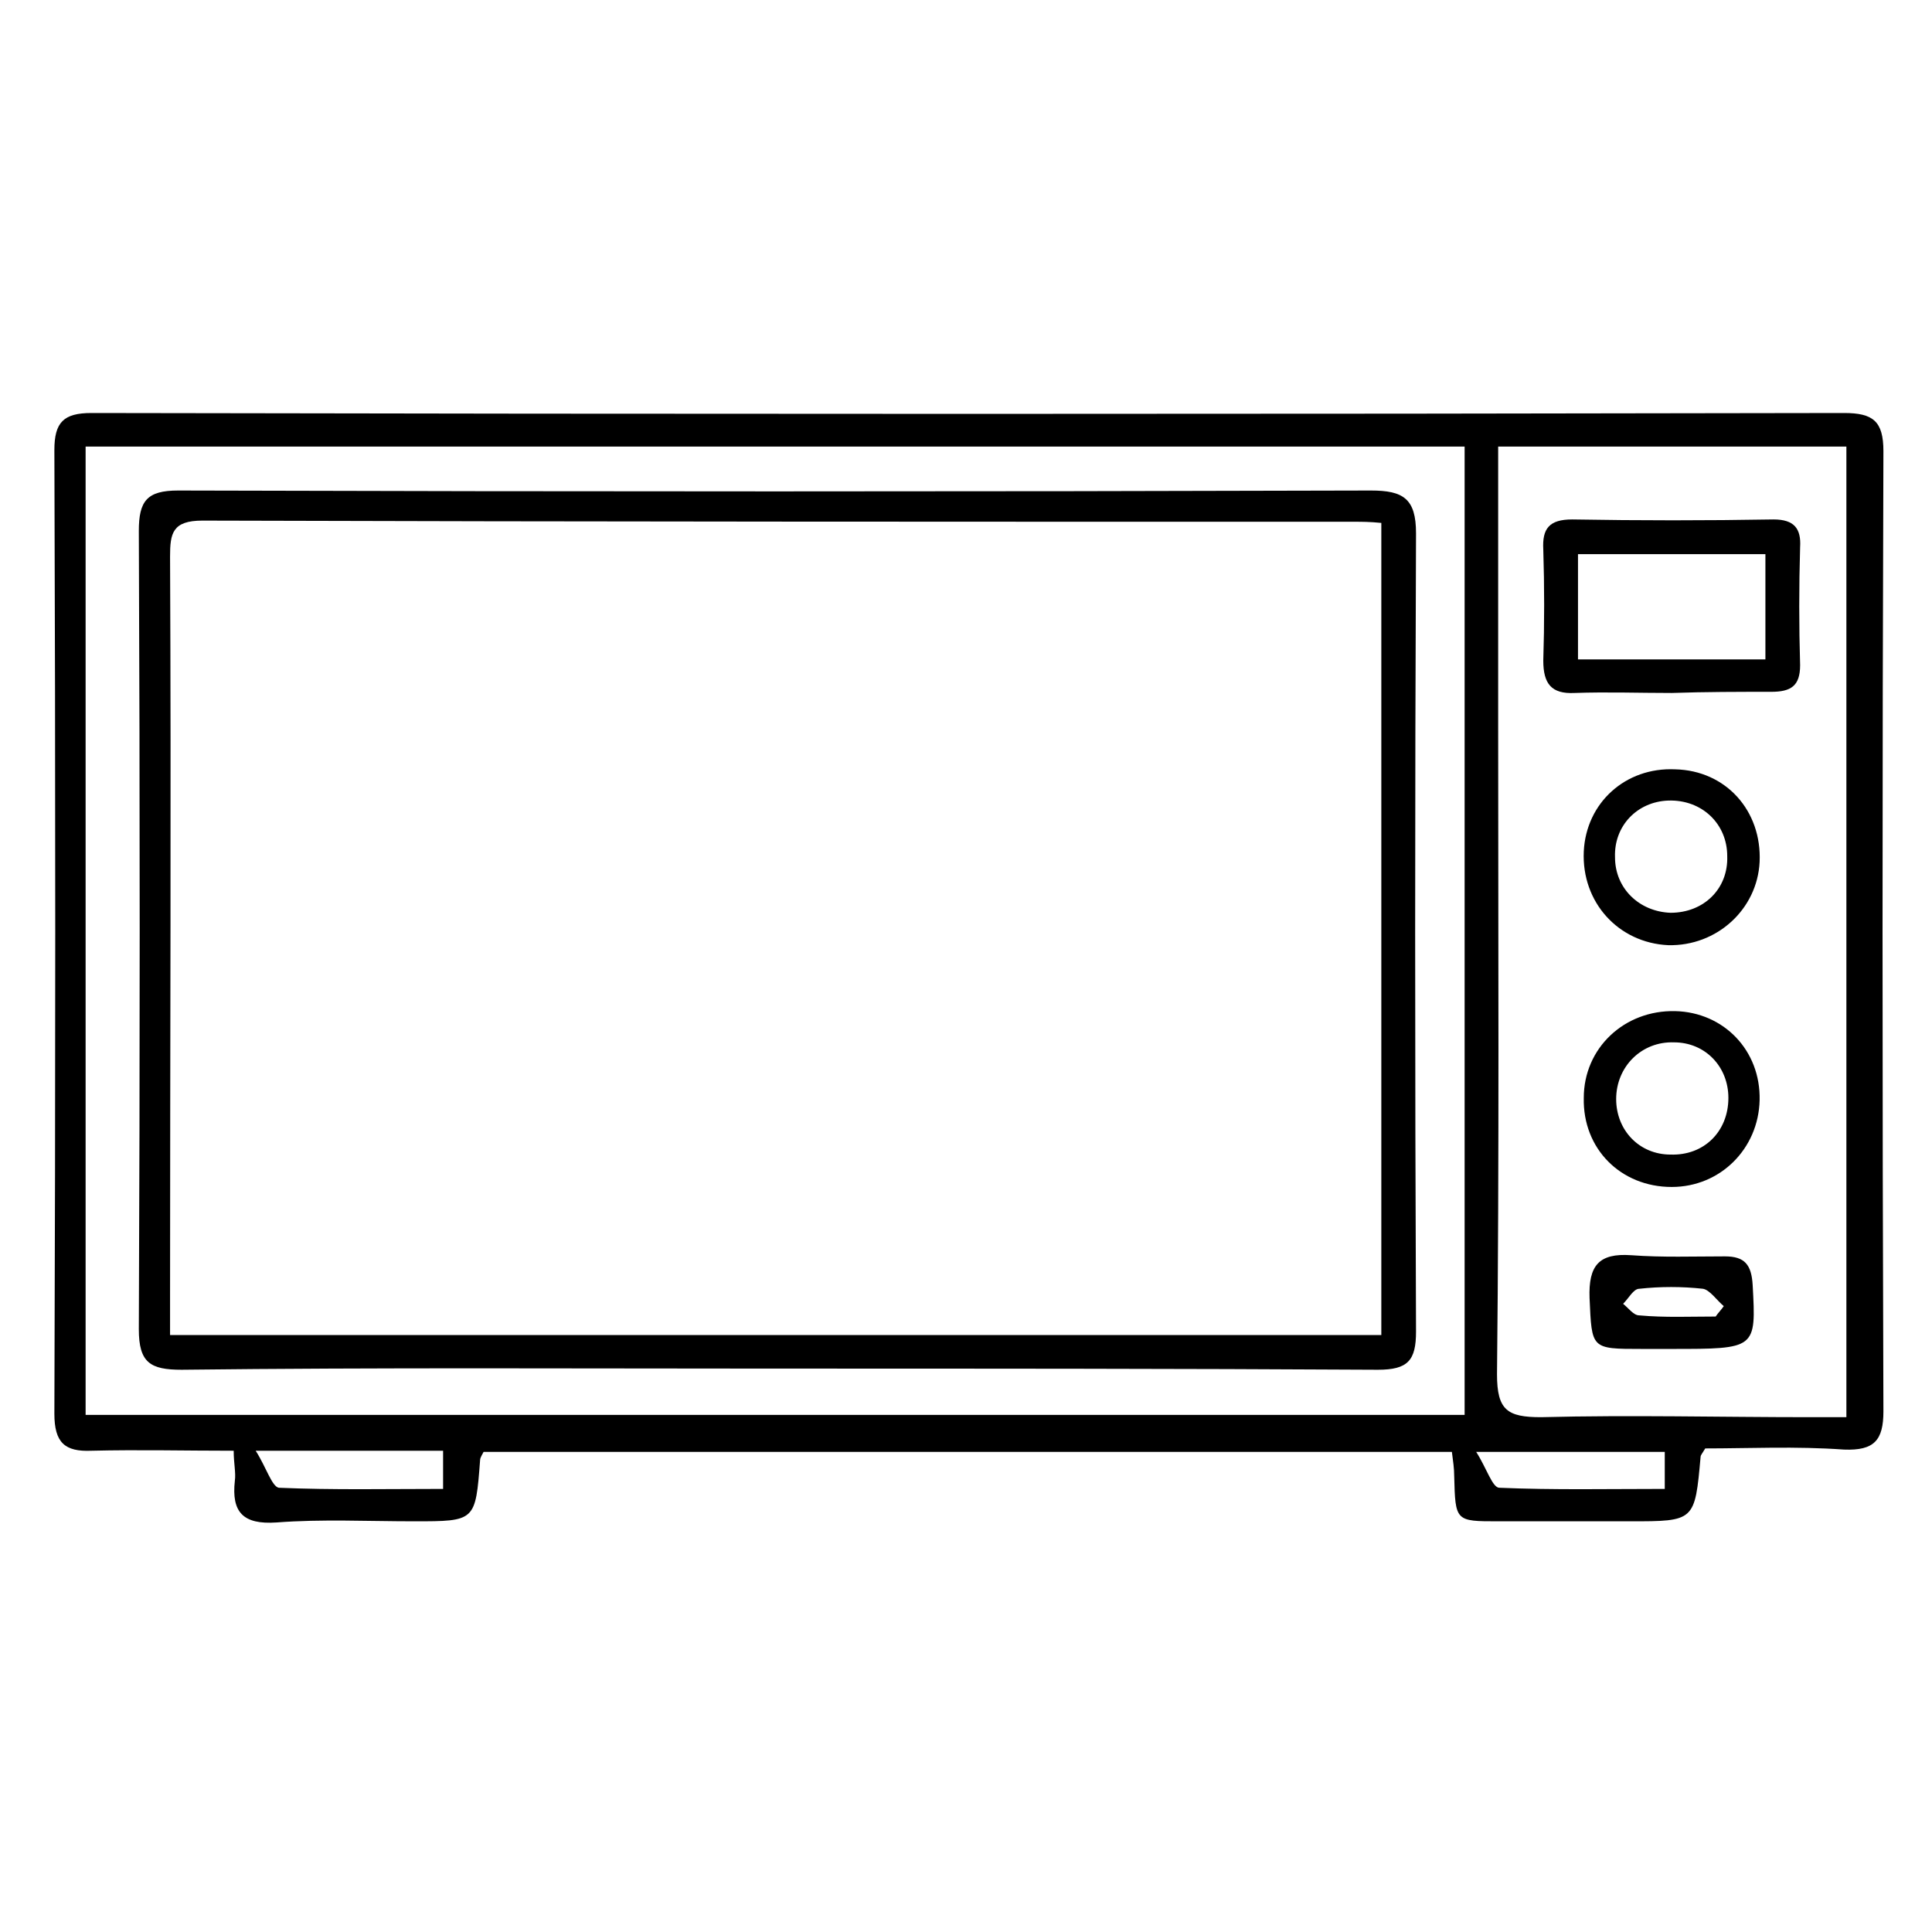
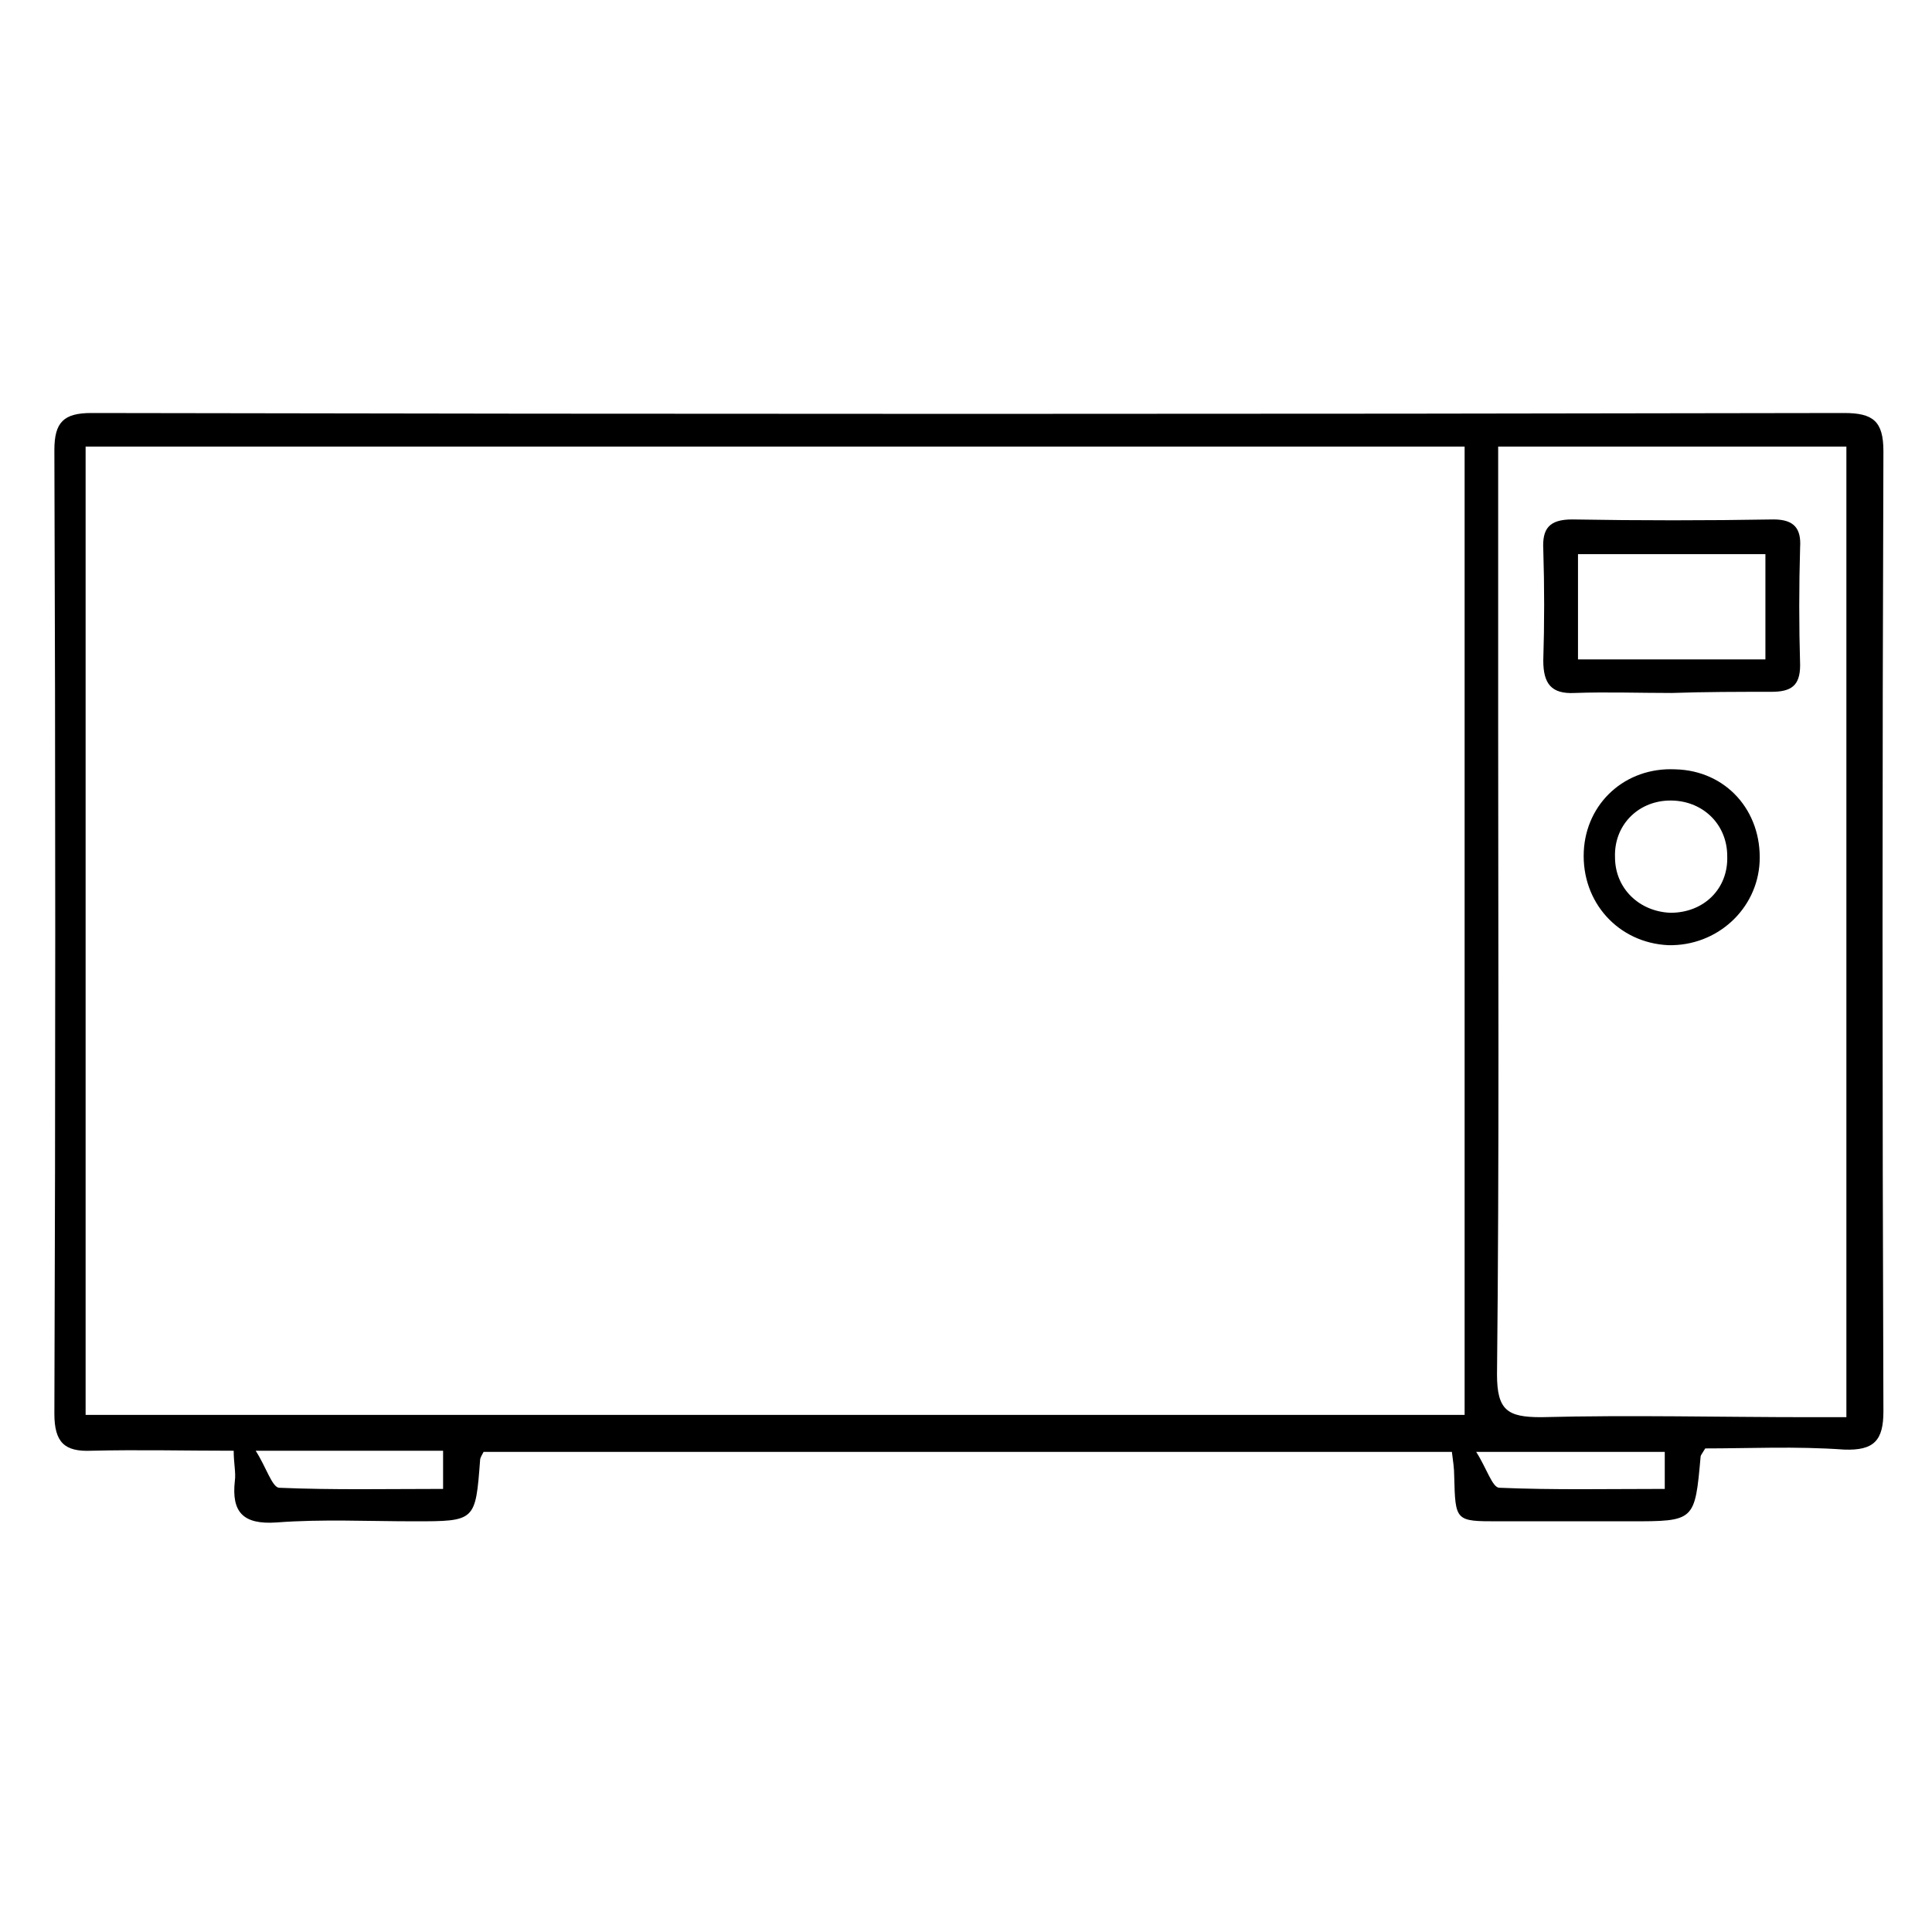
<svg xmlns="http://www.w3.org/2000/svg" version="1.1" id="Layer_1" x="0px" y="0px" viewBox="0 0 167 167" style="enable-background:new 0 0 167 167;" xml:space="preserve">
  <style type="text/css">
	.st0{fill:#FFFFFF;}
</style>
  <g>
    <path d="M147.4,125.2c-0.3,0.5-0.4,0.6-0.4,0.7c-0.5,5.6-0.5,5.6-6.1,5.6c-3.8,0-7.6,0-11.4,0c-3.7,0-3.7,0-3.8-3.9   c0-0.7-0.1-1.3-0.2-2.1c-28,0-55.8,0-83.7,0c-0.1,0.2-0.3,0.5-0.3,0.7c-0.4,5.3-0.4,5.3-5.7,5.3c-4,0-8-0.2-11.9,0.1   c-2.9,0.2-3.9-0.9-3.6-3.6c0.1-0.7-0.1-1.5-0.1-2.6c-4.2,0-8.2-0.1-12.3,0c-2.3,0.1-3.2-0.7-3.2-3.2c0.1-27.8,0.1-55.5,0-83.3   c0-2.4,0.8-3.2,3.2-3.2c50.5,0.1,101,0.1,151.5,0c2.5,0,3.4,0.7,3.4,3.3c-0.1,27.7-0.1,55.4,0,83c0,2.5-0.8,3.4-3.4,3.3   C155.2,125,151.2,125.2,147.4,125.2z M126.6,38.6c-39.9,0-79.6,0-119.2,0c0,28,0,55.8,0,83.7c39.9,0,79.4,0,119.2,0   C126.6,94.3,126.6,66.6,126.6,38.6z M129.5,38.6c0,1.2,0,2.2,0,3.3c0,6.9,0,13.8,0,20.7c0,18.7,0.1,37.5-0.1,56.2   c0,3.1,0.9,3.7,3.8,3.7c7.8-0.2,15.5,0,23.3,0c1,0,2,0,3.1,0c0-28.2,0-55.9,0-83.9C149.6,38.6,139.7,38.6,129.5,38.6z M143.9,125.5   c-5.3,0-10.3,0-16.3,0c0.9,1.4,1.4,3.1,2,3.1c4.7,0.2,9.4,0.1,14.3,0.1C143.9,127.5,143.9,126.6,143.9,125.5z M22.1,125.4   c0.9,1.4,1.4,3.1,2,3.2c4.7,0.2,9.4,0.1,14.2,0.1c0-1.3,0-2.3,0-3.3C33.2,125.4,28.2,125.4,22.1,125.4z" />
-     <path d="M67,118.3c-17.1,0-34.2-0.1-51.3,0.1c-2.7,0-3.7-0.6-3.7-3.5c0.1-23,0.1-46,0-69c0-2.6,0.7-3.5,3.4-3.5   c34.4,0.1,68.7,0.1,103.1,0c2.8,0,3.9,0.7,3.9,3.7c-0.1,23-0.1,46,0,69c0,2.5-0.7,3.3-3.3,3.3C101.7,118.3,84.4,118.3,67,118.3z    M119.4,45.2c-1-0.1-1.7-0.1-2.3-0.1c-33.2,0-66.4,0-99.6-0.1c-2.6,0-2.8,1.1-2.8,3.1c0.1,21.3,0,42.5,0,63.8c0,1.1,0,2.3,0,3.5   c35.1,0,69.8,0,104.7,0C119.4,92,119.4,68.7,119.4,45.2z" />
    <path d="M144.5,59.9c-2.8,0-5.6-0.1-8.4,0c-2,0.1-2.7-0.8-2.7-2.8c0.1-3.2,0.1-6.4,0-9.6c-0.1-1.8,0.5-2.6,2.5-2.6   c5.8,0.1,11.6,0.1,17.4,0c1.8,0,2.4,0.8,2.3,2.4c-0.1,3.4-0.1,6.8,0,10.2c0,1.8-0.8,2.3-2.5,2.3C150.3,59.8,147.4,59.8,144.5,59.9   C144.5,59.9,144.5,59.9,144.5,59.9z M136.4,47.9c0,3.3,0,6.2,0,9.1c5.6,0,10.9,0,16.2,0c0-3.1,0-6.1,0-9.1   C147.1,47.9,141.9,47.9,136.4,47.9z" />
    <path d="M144.8,66.5c4.4,0.1,7.5,3.6,7.3,8c-0.2,4.1-3.7,7.3-7.9,7.2c-4.3-0.2-7.5-3.7-7.3-8.1C137.1,69.4,140.5,66.3,144.8,66.5z    M149.3,74c0-2.8-2.2-4.9-5.1-4.8c-2.7,0.1-4.7,2.2-4.6,4.9c0,2.7,2.1,4.7,4.8,4.8C147.3,78.9,149.4,76.8,149.3,74z" />
-     <path d="M152.1,95.1c-0.1,4.2-3.4,7.5-7.6,7.5c-4.4,0-7.7-3.3-7.6-7.7c0-4.3,3.5-7.6,7.9-7.5C149,87.5,152.2,90.8,152.1,95.1z    M149.4,94.9c0-2.7-2-4.8-4.7-4.8c-2.8-0.1-5,2.1-5,4.9c0,2.7,2,4.8,4.7,4.8C147.3,99.9,149.4,97.8,149.4,94.9z" />
-     <path d="M144.5,116.6c-0.9,0-1.7,0-2.6,0c-4.4,0-4.3,0-4.5-4.4c-0.1-2.8,0.8-3.9,3.6-3.7c2.7,0.2,5.4,0.1,8.1,0.1   c1.7,0,2.3,0.7,2.4,2.5C151.8,116.6,151.8,116.6,144.5,116.6z M148.3,113.8c0.2-0.3,0.5-0.6,0.7-0.9c-0.6-0.5-1.2-1.4-1.8-1.5   c-1.8-0.2-3.7-0.2-5.5,0c-0.5,0-0.9,0.8-1.4,1.3c0.5,0.4,0.9,1,1.4,1C143.9,113.9,146.1,113.8,148.3,113.8z" />
  </g>
</svg>